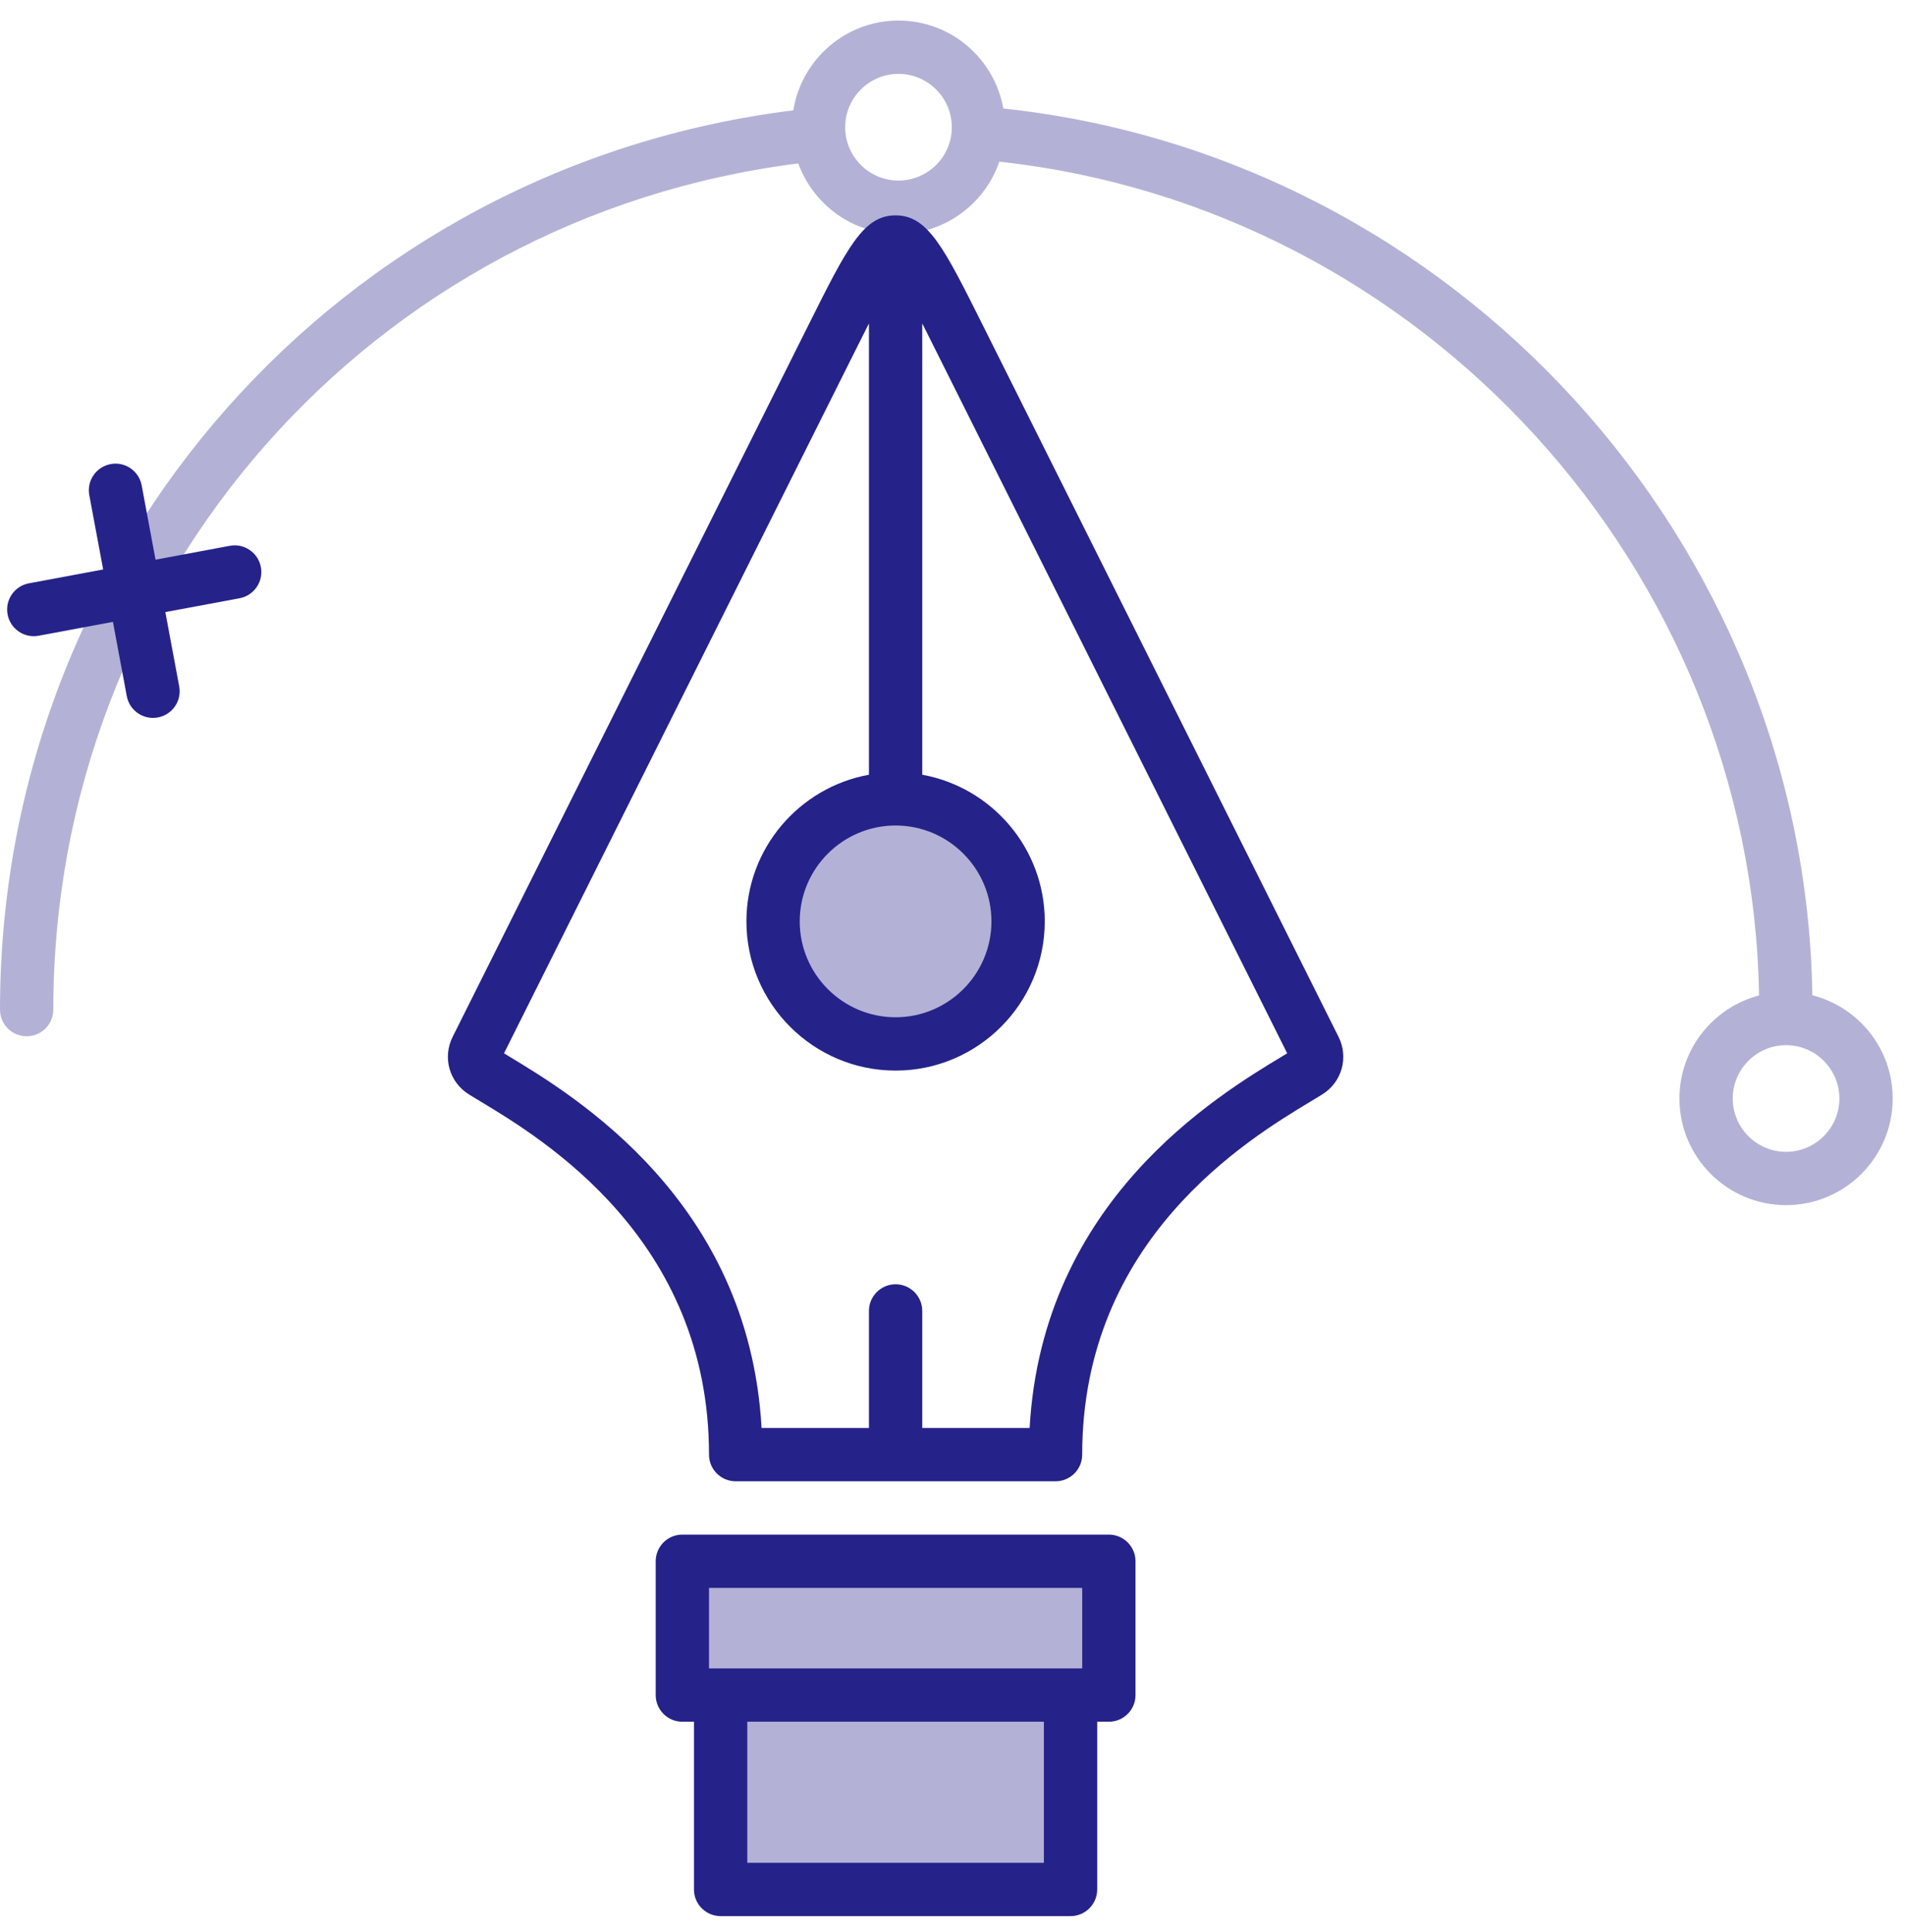
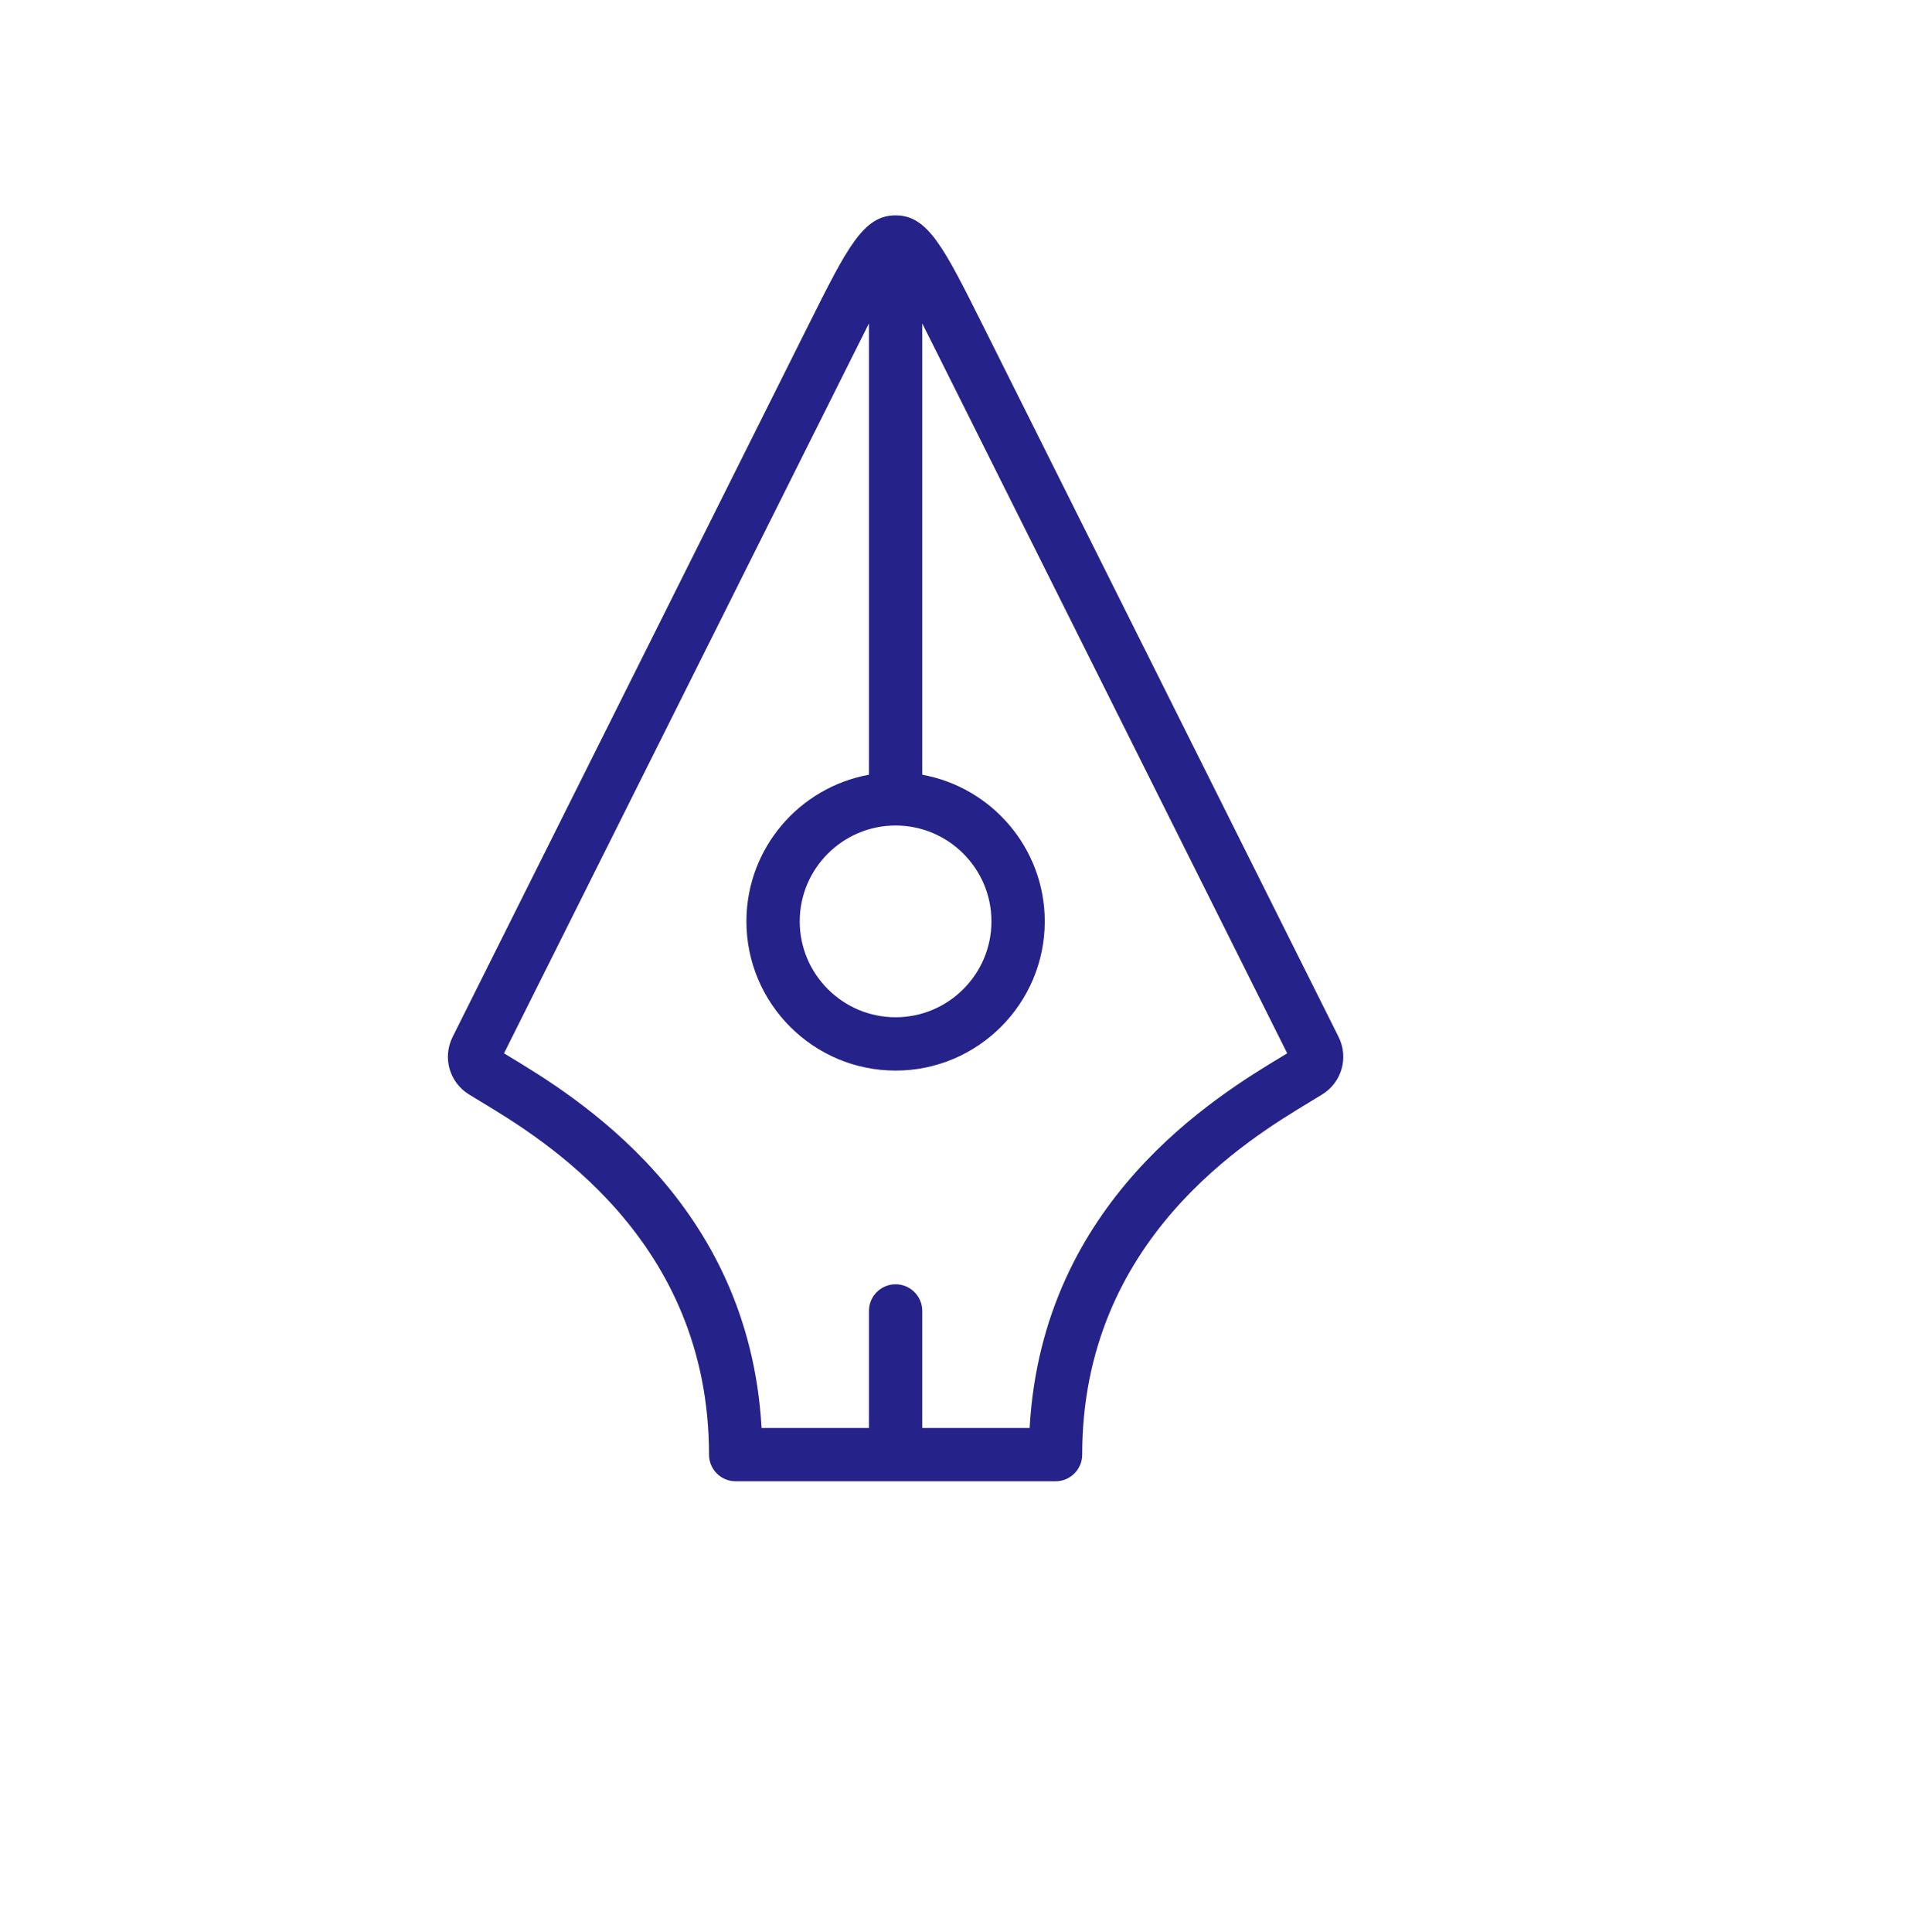
<svg xmlns="http://www.w3.org/2000/svg" width="72" height="73" viewBox="0 0 72 73" fill="none">
-   <path opacity="0.35" d="M38.479 34.818C38.479 37.375 36.406 39.449 33.849 39.449C31.291 39.449 29.218 37.375 29.218 34.818C29.218 32.261 31.291 30.188 33.849 30.188C36.406 30.188 38.479 32.261 38.479 34.818Z" fill="#252389" />
-   <path opacity="0.35" d="M25.789 58.999V64.055H27.237V71.401H40.462V64.055H41.909V58.999H25.789Z" fill="#252389" />
-   <path d="M41.91 57.991H25.789C25.232 57.991 24.782 58.443 24.782 58.999V64.055C24.782 64.611 25.232 65.062 25.789 65.062H26.229V71.401C26.229 71.957 26.68 72.408 27.236 72.408H40.462C41.018 72.408 41.469 71.957 41.469 71.401V65.062H41.91C42.466 65.062 42.917 64.611 42.917 64.055V58.999C42.917 58.443 42.466 57.991 41.91 57.991ZM26.797 60.006H40.902V63.047H40.462H27.236H26.797V60.006ZM39.454 70.393H28.244V65.062H39.454V70.393Z" fill="#252389" />
-   <path opacity="0.35" d="M68.499 37.61C68.225 20.422 54.965 5.923 37.922 4.1C37.587 2.215 35.939 0.777 33.959 0.777C31.954 0.777 30.291 2.25 29.984 4.169C12.837 6.296 0 20.765 0 38.152C0 38.709 0.451 39.16 1.008 39.16C1.564 39.16 2.015 38.709 2.015 38.152C2.015 21.808 14.066 8.204 30.172 6.176C30.735 7.726 32.217 8.838 33.959 8.838C35.725 8.838 37.226 7.694 37.769 6.11C53.77 7.851 66.213 21.471 66.484 37.616C64.756 38.07 63.475 39.642 63.475 41.511C63.475 43.733 65.282 45.541 67.505 45.541C69.728 45.541 71.535 43.733 71.535 41.511C71.535 39.632 70.242 38.054 68.499 37.61ZM33.959 6.823C32.847 6.823 31.944 5.919 31.944 4.808C31.944 3.697 32.847 2.792 33.959 2.792C35.07 2.792 35.974 3.697 35.974 4.808C35.974 5.919 35.07 6.823 33.959 6.823ZM67.505 43.526C66.394 43.526 65.49 42.622 65.49 41.511C65.49 40.4 66.394 39.496 67.505 39.496C68.616 39.496 69.52 40.4 69.52 41.511C69.52 42.622 68.616 43.526 67.505 43.526Z" fill="#252389" />
-   <path d="M9.86 21.431C9.758 20.884 9.229 20.522 8.685 20.626L5.879 21.15L5.355 18.343C5.253 17.796 4.725 17.434 4.18 17.538C3.633 17.64 3.272 18.167 3.375 18.713L3.899 21.519L1.092 22.043C0.545 22.145 0.185 22.672 0.287 23.218C0.377 23.703 0.801 24.041 1.276 24.041C1.338 24.041 1.4 24.036 1.462 24.024L4.268 23.5L4.792 26.307C4.883 26.791 5.306 27.129 5.781 27.129C5.843 27.129 5.905 27.124 5.967 27.112C6.515 27.01 6.875 26.483 6.773 25.937L6.249 23.13L9.055 22.607C9.602 22.504 9.963 21.978 9.86 21.431Z" fill="#252389" />
  <path d="M50.591 39.182L37.14 12.279C35.675 9.35 35.069 8.138 33.849 8.138C32.629 8.138 32.023 9.35 30.558 12.279L17.108 39.182C16.716 39.962 16.983 40.899 17.727 41.359L18.155 41.619C20.518 43.042 26.797 46.825 26.797 54.969C26.797 55.525 27.247 55.976 27.804 55.976H39.895C40.451 55.976 40.902 55.525 40.902 54.969C40.902 46.825 47.18 43.042 49.544 41.619L49.971 41.359C50.716 40.899 50.982 39.962 50.591 39.182ZM33.849 31.195C35.846 31.195 37.472 32.821 37.472 34.818C37.472 36.815 35.846 38.441 33.849 38.441C31.852 38.441 30.226 36.815 30.226 34.818C30.226 32.821 31.852 31.195 33.849 31.195ZM48.504 39.892C45.971 41.419 39.397 45.38 38.915 53.961H34.857V49.539C34.857 48.983 34.406 48.531 33.849 48.531C33.293 48.531 32.842 48.983 32.842 49.539V53.961H28.784C28.301 45.38 21.728 41.419 19.194 39.892L19.049 39.804L32.361 13.18C32.525 12.852 32.685 12.531 32.842 12.223V29.276C30.213 29.753 28.211 32.054 28.211 34.818C28.211 37.926 30.741 40.456 33.849 40.456C36.958 40.456 39.487 37.926 39.487 34.818C39.487 32.054 37.485 29.753 34.857 29.276V12.223C35.013 12.53 35.174 12.852 35.337 13.18L48.65 39.804L48.504 39.892Z" fill="#252389" />
</svg>